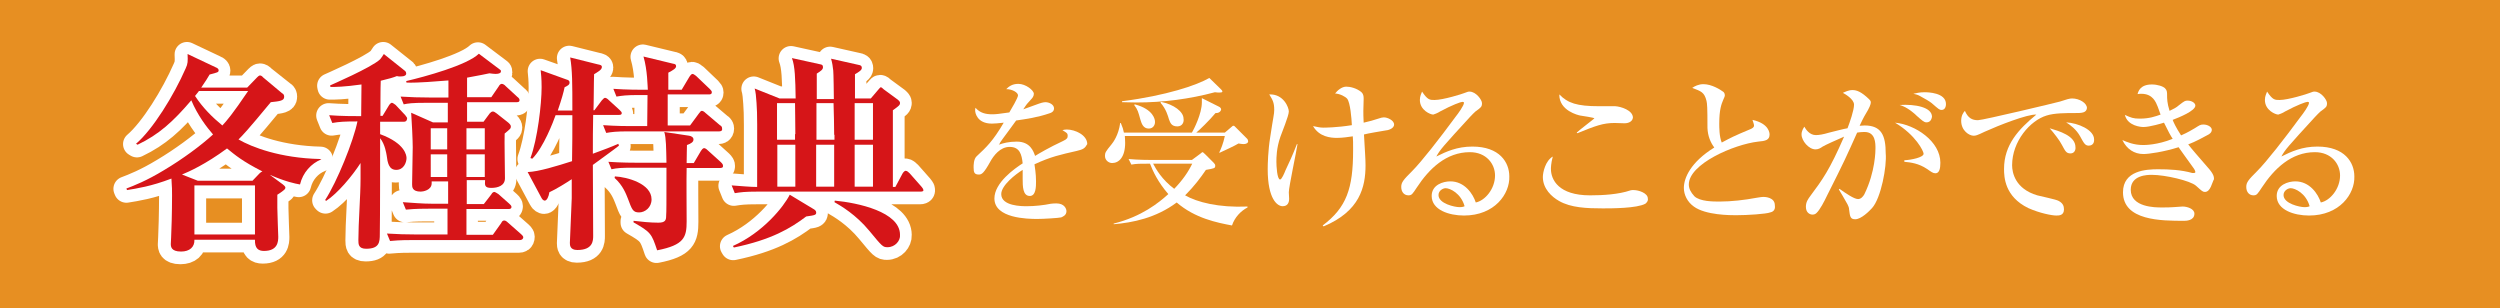
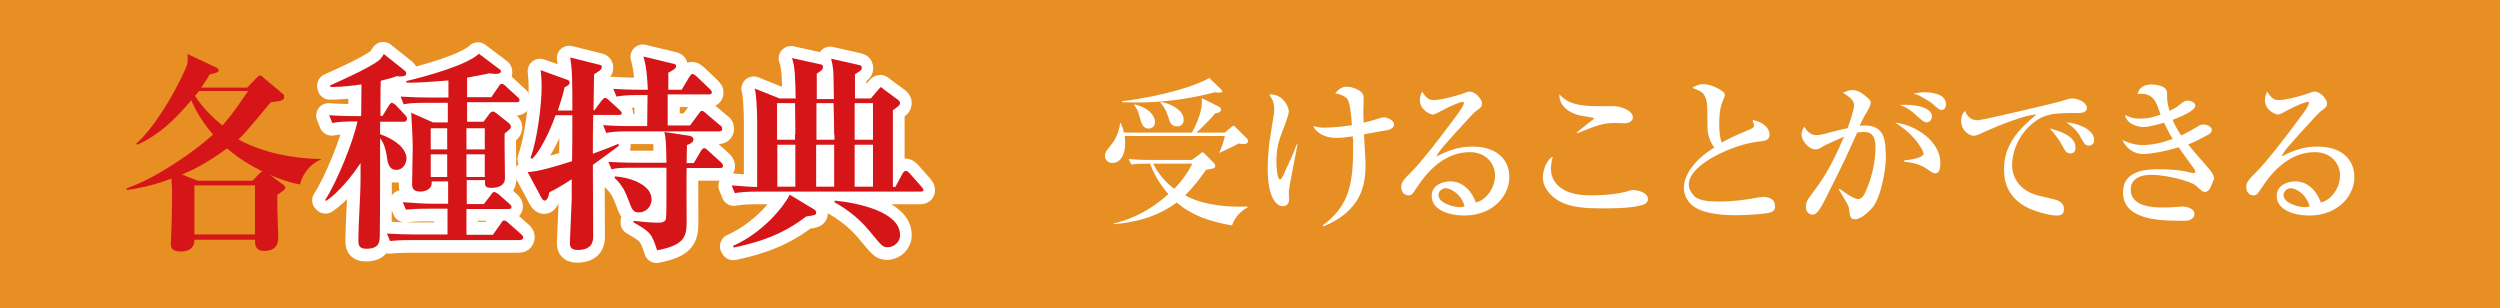
<svg xmlns="http://www.w3.org/2000/svg" version="1.1" id="レイヤー_1" x="0px" y="0px" viewBox="0 0 805 99.2" style="enable-background:new 0 0 805 99.2;" xml:space="preserve">
  <style type="text/css">
	.st0{fill:#E78F22;}
	.st1{fill:#D61518;stroke:#FFFFFF;stroke-width:7.962;stroke-linecap:round;stroke-linejoin:round;stroke-miterlimit:10;}
	.st2{fill:#FFFFFF;}
	.st3{fill:#D61518;}
</style>
  <rect class="st0" width="805" height="99.2" />
  <g>
-     <path class="st1" d="M103.1,51.4c-3.3,1.3-6,4.3-6.9,8.1c-1.7-0.3-4.6-0.9-9.7-3.1l4.2,3.1c0.3,0.2,0.8,0.7,0.8,1s-0.2,0.6-0.6,0.9   c-0.2,0.2-1.6,1.2-2,1.4V67c0,1.5,0.3,9.1,0.3,9.3c0,1.5-0.1,4.6-4.6,4.6c-1.8,0-3-0.8-2.9-3.6H62.4c0.1,2.3-1.5,3.8-4.3,3.8   c-3.3,0-3.3-1.7-3.3-2.5c0-0.1,0-0.3,0.1-2c0.1-1.5,0.3-8.4,0.3-13.5c0-1.5,0-2.9-0.2-5.5c-6.5,2.5-11.2,3.2-14.3,3.7l-0.2-0.5   c2.4-0.9,6.5-2.5,12.1-5.9c5.9-3.5,12-8,15.8-11.5c-2-2.3-5-6.2-7-11c-5.9,6.9-10.4,11-17.3,14.3l-0.5-0.3   c5.4-4.6,12.2-15.6,16-24.3c0.7-1.5,0.7-2.2,0.6-4.6l9.1,4.3c0.6,0.2,0.9,0.6,0.9,0.9c0,0.7-0.3,0.7-2.9,1.4   c-0.7,1.2-1.2,2-2.7,4.2h15l3.2-3.3c0.2-0.2,0.6-0.6,0.9-0.6s0.7,0.2,1,0.6L91,30c0.6,0.3,0.7,0.7,0.7,1.2c0,1.2-1.3,1.4-4.3,1.7   c-7.6,9.2-9,10.6-10.4,12c4.3,2.5,13.4,6,26.2,6.3L103.1,51.4z M72.9,47.9c-6.9,5.1-12.3,7.5-14.5,8.4l5.1,2h17.6l2.3-2.4   c0.3-0.3,0.6-0.5,0.9-0.6C77.7,52,75.4,50.1,72.9,47.9z M81.9,59.9H62.4v15.8h19.5V59.9z M63.8,29.5c-0.7,0.9-0.8,1-1.2,1.5   c2.5,3.8,5.5,6.8,8.8,9.5c1.4-1.5,3.3-3.7,8.3-11.1H63.8V29.5z" />
    <path class="st1" d="M129.8,39.3h-7.6v4c8.2,3,8.5,7,8.5,7.7c0,1.4-0.9,3.8-3.3,3.8s-2.8-2.3-3.1-4.7c-0.1-0.5-0.5-3.5-2.1-5.5   c0,4.8,0,26.5-0.1,30.9c0,2.5-0.1,4.7-4.4,4.7c-2.5,0-2.5-1.5-2.5-2.8c0-5.5,0.7-14.3,0.7-19.8v-5c-2.7,4.2-7.4,9.8-11.1,12.2   l-0.3-0.3c3.8-5.8,9.1-18.9,10.4-25.3c-4.2,0-5.8,0.1-8.1,0.5l-1-2.5c3.8,0.3,8.1,0.3,10.3,0.3l0.1-10.2c-5.8,0.8-8.3,0.8-10,0.8   l-0.1-0.5c0.2-0.1,13.4-5.8,16.1-8.4c0.2-0.2,0.9-1.2,1.2-1.7l6.9,5.5c0.2,0.2,0.3,0.5,0.3,0.8c0,0.6-0.7,0.9-1.5,0.9   c-0.3,0-0.8,0.1-1.5-0.1c-1.3,0.5-2.3,0.8-5.2,1.5c-0.1,1.7-0.1,9.7-0.1,11.3h0.7l2-3.3c0.1-0.2,0.6-0.9,1-0.9   c0.3,0,0.9,0.5,1.2,0.7l3.1,3.3c0.3,0.5,0.6,0.7,0.6,1C130.8,39.2,130.2,39.3,129.8,39.3z M167.1,77.4h-34.5c-4.6,0-6,0.2-7.3,0.3   l-1-2.4c3.1,0.2,6.3,0.3,9.6,0.3h9.9v-8.3h-6.1c-4.6,0-6,0.2-7.3,0.3l-1-2.4c3.1,0.2,6.3,0.5,9.6,0.5h5v-7.2h-5.3v0.6   c0,2.3-2.9,2.7-3.5,2.7c-2.8,0-2.8-1.5-2.8-2.4c0-1.7,0.2-10,0.2-11.9c0-2-0.3-8.7-0.5-11.1l7,3.1h4.8v-6.1h-6.9   c-4.6,0-5.9,0.2-7.3,0.5l-1-2.5c3.1,0.2,6.3,0.3,9.6,0.3h5.8v-5.5c-4.2,0.3-9.2,0.8-13.5,0.7l-0.1-0.5c6-1.4,19.6-5.1,23.4-8.8   l6.9,5.2c0.2,0.1,0.2,0.3,0.2,0.6c0,0.3-0.5,0.7-1.7,0.7c-0.7,0-1-0.1-2-0.2c-1.4,0.3-2.8,0.6-7.2,1.4v6.3h7.8l2.4-3.5   c0.3-0.6,0.7-0.8,1-0.8s0.9,0.3,1.2,0.7l3.8,3.5c0.3,0.2,0.7,0.6,0.7,1c0,0.7-0.6,0.7-1,0.7h-15.9v6.3h5.3l2-2.7   c0.3-0.3,0.6-0.6,1-0.6c0.3,0,0.7,0.2,1.2,0.6l3.8,3c0.3,0.3,0.8,0.7,0.8,1.2c0,0.7-0.2,0.8-2,2.3c-0.1,2,0.1,12.2,0.1,14.4   c0,2.4-2.3,3.1-4.4,3.1c-2.2,0-2.1-0.9-2-2.5h-5.9v7.2h5.5l2.4-3.1c0.3-0.6,0.7-0.8,1-0.8c0.2,0,1,0.5,1.3,0.7l3.5,3.1   c0.2,0.2,0.7,0.6,0.7,1c0,0.7-0.7,0.7-1,0.7h-13.5v8.3h8.5l2.7-3.8c0.2-0.3,0.3-0.8,1-0.8c0.2,0,0.6,0.1,1.2,0.7l4.2,3.7   c0.2,0.2,0.7,0.6,0.7,1C168.2,77.3,167.5,77.4,167.1,77.4z M143.7,41.4h-5.3v6.8h5.3V41.4z M143.7,49.8h-5.3v7.3h5.3V49.8z    M155.8,41.4h-5.9v6.8h5.9V41.4z M155.8,49.8h-5.9v7.3h5.9V49.8z" />
    <path class="st1" d="M199,37.1h-8.2c-0.1,4.2-0.1,8.3-0.1,12.5c3.6-1.3,6.2-2.3,8.2-3.2l0.2,0.6c-1.2,1-7.2,5.3-8.4,6.2   c0,3.6,0.1,19.6,0.1,22.8c0,1.5,0,4.6-5.1,4.6c-2.4,0-2.4-1.6-2.4-2.3c0-0.6,0.6-13.6,0.6-14.4V58c-1.8,1.2-5,3.2-7.2,4.2   c-0.2,1.4-0.8,2.7-1.5,2.7c-0.2,0-0.7-0.2-1-0.8l-4.5-8.4c3.5-0.1,9.6-2,14.3-3.5c0.1-5,0.1-9.8,0.1-14.8h-5.4   c-0.7,2-3.9,10.4-7.5,14l-0.6-0.2c2.3-6.1,3.6-17.5,3.6-22.8c0-3-0.2-4.3-0.3-5.5l8.2,2.9c0.8,0.2,1,0.5,1,1c0,0.7-0.6,1-1.6,1.5   c-0.3,1.5-0.9,3.7-2.2,7.5h4.7c0-8.7,0-13-0.7-17.1l8.8,2.2c1,0.2,1.4,0.3,1.4,0.9c0,0.9-1.4,1.6-2.5,2.3c-0.1,1.8-0.1,10-0.2,11.6   h0.3l2.4-3.2c0.3-0.3,0.7-0.8,1-0.8s0.7,0.2,1.2,0.7l3.5,3.2c0.5,0.5,0.7,0.7,0.7,1C200,37.1,199.4,37.1,199,37.1z M231.4,42.4   h-29.1c-4.2,0-5.5,0.2-7.3,0.5l-1-2.5c4.2,0.3,8,0.3,8.7,0.3h5.5c0-1.5,0.1-8.7,0.1-10h-2.7c-4.2,0-5.5,0.2-7.3,0.5l-1-2.5   c4,0.3,8.7,0.3,9.5,0.3h1.6c-0.1-1-0.1-6.3-1.4-10.7l9.5,2.3c0.6,0.1,1,0.2,1,0.8c0,0.7-0.8,1.2-2.5,2.1V29h4.3l2.5-4.2   c0.2-0.3,0.6-0.9,1-0.9c0.5,0,1,0.6,1.2,0.7l4.4,4.2c0.5,0.5,0.6,0.7,0.6,1c0,0.7-0.6,0.7-1,0.7h-13.1v10h7.2l2.8-3.8   c0.5-0.7,0.7-0.9,1-0.9s0.7,0.2,1.2,0.7l4.6,3.9c0.6,0.3,0.7,0.7,0.7,1C232.4,42.3,231.7,42.4,231.4,42.4z M231.6,54.2h-10.7   c-0.1,2.7,0,14.8,0,17.2c0,5.1-0.8,7.6-9.5,9.3c-1.8-5.4-2-5.8-7.6-9v-0.5c2.4,0.3,5.5,0.6,8,0.6c2.3,0,2.5-0.9,2.5-2.2   c0.1-1.6,0.1-3,0.1-15.5h-10.3c-4.2,0-5.5,0.1-7.3,0.5l-1-2.4c4,0.3,8.8,0.3,9.6,0.3h9.1c-0.1-4.8-0.1-8-0.7-9.9l8,1.2   c0.7,0.1,1.4,0.5,1.4,1.2c0,0.8-0.7,1.3-2.1,1.8c0,0.5-0.1,3.8-0.1,5.8h2.3l2.3-3.9c0.2-0.3,0.6-0.9,1-0.9c0.3,0,0.7,0.2,1.2,0.7   l4.2,3.8c0.6,0.6,0.7,0.8,0.7,1.2C232.7,54.1,232.1,54.2,231.6,54.2z M205.5,68.6c-2,0-2.3-0.9-3.6-4.4c-0.6-1.5-1.6-4.3-4.3-6.7   l0.1-0.5c3.9,0.2,11.8,2.3,11.8,7.4C209.5,66.9,207.4,68.6,205.5,68.6z" />
    <path class="st1" d="M296.2,61.8h-52.5c-4.2,0-5.5,0.2-7.4,0.5l-1-2.5c2.9,0.2,5.9,0.5,8.2,0.5c0-21.8,0.1-22.6-0.2-27.1   c-0.1-1.8-0.3-3.7-0.6-4.6l8,3.2h5.2c-0.1-6.3-0.2-10.4-1.2-13l9.1,2c0.5,0.1,0.9,0.2,0.9,0.9c0,0.8-0.6,1.2-2,2.1v8.2h5.5   c0-1-0.1-8.7-0.2-9.2c-0.1-1-0.3-2.5-0.7-3.8l8.9,2c0.5,0.1,1,0.2,1,1c0,0.7-1,1.3-2.2,2v7.8h5.1l2.4-2.8c0.5-0.5,0.7-0.9,0.9-0.9   c0.2,0,0.5,0.2,1,0.7l4.5,3.3c0.3,0.3,0.7,0.6,0.7,1c0,0.7-0.2,0.9-2.3,2.4v24.7h0.8l2.3-4.3c0.1-0.2,0.6-0.9,1-0.9   c0.6,0,0.9,0.5,1.3,0.8l3.8,4.3c0.2,0.3,0.6,0.7,0.6,1C297.2,61.7,296.7,61.8,296.2,61.8z M259.4,69.8c-5,3.8-11.2,7.5-23.3,10   l-0.3-0.5c9.7-4.3,16.4-12.7,18.3-16.5l7.8,4.7c0.2,0.1,0.7,0.5,0.7,0.9C262.6,69.4,262.3,69.4,259.4,69.8z M255.8,43.3   c0-3.3-0.1-9.1-0.1-9.9H250v11.8h5.8v-1.8H255.8z M255.8,46.7h-5.8v13.5h5.8V46.7z M268.3,43.5c0-1.5-0.1-8.5-0.2-10.2h-5.5v11.8   h5.8V43.5z M268.3,46.7h-5.8v13.5h5.8V46.7z M285.6,79.7c-1.5,0-1.7-0.2-5.9-5.3c-4.3-5.2-9.1-8-11.2-9.2l0.1-0.5   c7.4,0.7,21,3.6,21,11C289.7,77.6,288,79.7,285.6,79.7z M280.9,33.3H275v11.8h5.9V33.3z M280.9,46.7H275v13.5h5.9V46.7z" />
-     <path class="st2" d="M346.7,48.6c-5.2,1.2-8.2,1.8-13.6,4.3c0.1,0.9,0.5,2.9,0.5,5.5c0,1.6,0,4.7-2,4.7c-2.3,0-2.3-3.2-2.3-5.5   c0-2,0-2.2,0-2.9c-2.3,1.4-6.9,5-6.9,7.8c0,3.9,6.7,3.9,8.2,3.9c2.5,0,5.4-0.3,7.8-0.8c0.7-0.1,1.3-0.1,1.8-0.1   c2.5,0,3.2,1.7,3.2,2.5c0,1.4-1.3,1.8-1.7,2c-0.8,0.2-5.7,0.5-7.7,0.5c-3.2,0-13.8-0.2-13.8-6.6c0-5.1,6.6-9.7,9.1-11.3   c-0.3-2.8-0.9-5.3-4.2-5.3c-3.1,0-5.2,2.9-6.2,4.7c-2.1,3.8-2.8,4.2-3.7,4.2c-1.4,0-1.7-0.6-1.7-2.3c0-0.7,0-2.7,1-3.6   c3.1-2.9,5.2-4.8,8.7-10.8c-2,0.2-2.8,0.3-3.8,0.3c-4.8,0-5.4-3.5-5.4-4.2c0-0.3,0-0.6,0.1-0.9c1.5,1.7,3.3,2.1,5.4,2.1   c1,0,2.2-0.1,5.5-0.6c0.6-1,2.8-4.7,2.8-5.5c0-0.9-1.8-2-3.8-2c0.7-0.7,1.8-1.7,3.9-1.7c2.4,0,5,2.1,5,3.2c0,0.8-0.5,1.4-0.9,1.8   c-1.3,1.4-1.4,1.5-2.5,3.2c2-0.7,5.4-2,5.9-2.1c0.5-0.1,0.8-0.2,1.2-0.2c1.3,0,2.8,0.8,2.8,2c0,0.9-0.7,1.4-1.5,1.6   c-3.8,1.3-7.3,1.8-10.7,2.3c-0.8,1.2-4.6,6.2-5.1,7c-0.1,0.2-0.3,0.7-0.5,0.8c1.4-0.5,3.2-1,5.8-1c4.4,0,5.4,3.2,5.9,4.6   c1.3-0.8,4.5-2.7,9-4.8c1.3-0.6,1.5-1,1.5-1.7c0-0.8-0.3-0.9-1.7-1.8c0.5-0.1,0.8-0.2,1.4-0.2c2.7,0,6.6,1.8,6.6,4.7   C349.3,47.8,348.8,48.1,346.7,48.6z" />
    <path class="st2" d="M400.4,46.4c-0.5,0-0.9-0.1-1.6-0.2c-0.9,0.6-5,2.5-6.1,3l-0.1-0.1c0.5-1,1.3-2.9,1.8-5.3h-32.2   c0,0.5,0.1,1,0.1,2.2c0,4.6-2,6.5-4.2,6.5c-1,0-2.3-0.8-2.3-2.3c0-1,0.2-1.4,2.1-3.7c0.5-0.6,2.3-3,2.8-6.9h0.2   c0.6,1.4,0.8,2.1,1,3.1h21.9c0.6-1,3.2-6.1,3.2-9.7c0-0.5,0-0.9,0-1.4l5.4,2.7c0.5,0.2,0.8,0.6,0.8,0.9c0,0.5-0.6,1.3-1.8,1.2   c-1.7,2.1-5.5,5.8-6.2,6.3h9.2l2-1.7c0.5-0.5,0.6-0.5,0.8-0.5c0.2,0,0.2,0,0.7,0.5l3.7,3.7c0.2,0.2,0.3,0.6,0.3,0.8   C401.9,46.1,401.2,46.4,400.4,46.4z M396.7,72.6c-4.8-0.9-11.9-2.3-17.8-7.4c-6.7,5-14.2,6.5-20.3,7V72c9.1-2.3,14.5-6.7,17.6-9.5   c-3.3-3.8-5-7.4-5.9-9.8c-3.2,0-4.4,0-6,0.3l-0.9-1.8c3.1,0.3,6.8,0.3,7.3,0.3h13.1l2.7-2c0.6-0.5,0.6-0.5,0.7-0.5   c0.1,0,0.2,0,0.9,0.7l2.7,2.7c0.3,0.3,0.5,0.6,0.5,0.9c0,0.9-0.2,0.9-3,1.4c-1.7,2.5-3.7,5.2-6.7,8.2c3.9,2.2,10.7,4,20.1,3.6v0.3   C399.6,67.9,397.6,69.9,396.7,72.6z M392.6,29.8c-0.3,0-0.7,0-1.4-0.1c-8.2,2.2-16.7,3.3-25.3,3.3c-2,0-3.3-0.1-4.6-0.1v-0.3   c14.2-1.8,24.2-5.2,28.1-7.5l3.7,3.6c0.3,0.3,0.5,0.5,0.5,0.8C393.6,29.8,392.9,29.8,392.6,29.8z M369.9,41.4   c-1.8,0-2.3-1.6-2.7-2.9c-0.7-2.5-0.8-3.1-2-4.7l0.2-0.2c6.1,1.6,6.5,5,6.5,5.5C372,40.1,371.4,41.4,369.9,41.4z M371.3,52.7   c0.9,1.7,2.8,5.1,6.8,8.1c2.7-2.8,4.5-5.4,5.8-8.1H371.3z M379.1,40.7c-2,0-2.3-1.3-2.7-2.3c-0.3-1-0.9-3.3-2.7-5.3l0.1-0.3   c4.2,0.8,7.3,3.2,7.3,5.4C381.3,39.2,380.8,40.7,379.1,40.7z" />
    <path class="st2" d="M415,61.9c0,0.3,0.1,1.7,0.1,2.1c0,1.4-0.6,2.4-2.1,2.4c-1.7,0-4.8-2.3-4.8-11.9c0-1.6,0.1-6,0.8-10.3   c1-6.7,1.3-7.4,1.3-8.8c0-2.4-0.5-3.2-1.6-5c4.6-0.2,6.3,4.2,6.3,5.5c0,1.4-2.3,6.9-2.7,8.1c-1.3,3.7-1.3,6.8-1.3,8.1   c0,1.2,0.2,5.7,1.2,5.7c0.5,0,1.4-2.1,1.7-2.9c1.3-2.8,2.2-4.6,3.7-8.5h0.2C417.4,49.1,415,60.2,415,61.9z M446.2,42   c-1.2,0.2-6,1-7,1.3c0.3,5.3,0.5,8,0.5,9.9c0,7-1.8,14.8-13.5,19.7l-0.3-0.3c7.7-5.8,9.8-11.9,9.8-24.2c0-2.2,0-3.6-0.1-4.5   c-1.4,0.2-3.3,0.5-5.1,0.5c-2,0-5.7-0.3-7.7-3.8c1.4,0.3,2.3,0.5,3.3,0.5c0.3,0,4.3,0,9.2-0.8c-0.1-2.2-0.5-7.2-1.5-8.5   c-0.6-0.7-2.3-1.6-3.9-1.7c0.7-0.9,2.1-2.2,3.6-2.2c1.3,0,3.3,0.5,4.8,1.7c0.7,0.6,0.8,1.3,0.8,2.2c0,0.6-0.1,3.3-0.1,3.9   c0,0.8,0,2,0.1,3.8c2.2-0.5,2.5-0.6,5.7-1.6c0.5-0.1,0.8-0.1,0.9-0.1c1,0,3.2,0.9,3.2,2.3C448.9,41.5,446.7,42,446.2,42z" />
    <path class="st2" d="M471.4,69.4c-4.8,0-10.4-1.8-10.4-6.3c0-3.6,3.7-4.7,6-4.7c4.6,0,7.3,4,8.2,6.8c3-0.6,6.2-4.4,6.2-8.7   c0-3.7-2.8-7.5-8.1-7.5c-7.6,0-13.1,5.3-17.1,11.4c-1.4,2.1-1.6,2.5-2.7,2.5c-1.3,0-2.3-1-2.3-2.7c0-1.5,0.7-2.3,3.5-5.1   c3-3,8.7-10.3,14-17.5c0.8-1,2.7-3.6,2.7-4.5c0-0.2-0.2-0.3-0.5-0.3c-0.5,0-3.3,1-7.2,3.1c-0.7,0.5-2.1,1-2.2,1   c-0.9,0-4.3-1.4-4.3-4.7c0-1.3,0.5-2.1,0.7-2.7c1.8,2.7,2.5,2.7,4,2.7c2.8,0,9.1-2,9.5-2.2c1.3-0.5,1.4-0.5,1.8-0.5   c2.1,0,4,2.7,4,3.7c0,1.2-0.3,1.4-2.1,2.7c-0.5,0.5-1,0.9-1.8,1.8c-8.7,9.5-9.6,10.5-10.8,12.7c3.2-1.6,6.7-3.2,11.6-3.2   c8.8,0,11.9,5.1,11.9,9.6C486.2,62.4,481.3,69.4,471.4,69.4z M465.5,60.6c-0.9,0-2.3,0.8-2.3,2.2c0,2.8,5.3,3.9,6.7,3.9   c0.9,0,1.3-0.1,1.7-0.3C470.4,62.2,466.9,60.6,465.5,60.6z" />
    <path class="st2" d="M529.8,65.6c-2.7,1.5-11,1.5-13.7,1.5c-5.1,0-10.3-0.2-14.1-2.4c-2.3-1.3-5.2-3.9-5.2-7.7   c0-1.5,0.8-5.2,3.2-6.6c-0.6,2.2-0.6,3.7-0.6,4c0,3.5,2.5,8.5,12.6,8.5c4.2,0,9.2-0.3,13-1.6c0.3-0.1,0.6-0.1,1-0.1   c1.7,0,4.6,1,4.6,2.7C530.8,64.7,530.1,65.4,529.8,65.6z M523.2,39.7c-0.5,0-2.9-0.1-3.3-0.1c-3.7,0-6.1,0.9-12,3.3l-0.2-0.2   c0.8-0.8,5.7-4.5,5.7-4.6c0-0.2-3.9-0.8-4.6-0.9c-0.5-0.1-6.8-1.5-6.7-6.8c2.7,2.8,5.7,3.8,12.7,3.8c0.9,0,4.6,0,5.3,0   c1.8,0.1,5.7,1.3,5.7,3.7C525.6,39.4,523.9,39.7,523.2,39.7z" />
    <path class="st2" d="M570,68.4c-1.3,0.5-7.3,0.9-11,0.9c-1.8,0-9.8,0-13.6-2.8c-2.1-1.5-3.2-3.8-3.2-6c0-3.2,2.2-8.3,9.8-13   c-1.2-1.6-2.1-3.7-2.2-6.3c0-6.9-0.1-7.7-0.3-8.7c-0.7-2.8-1.7-3.1-4.6-4.2c0.7-0.5,2-1.2,3.6-1.2c2.7,0,5.5,1.8,6.3,2.4   c0.2,0.1,0.6,0.5,0.6,1.2c0,0.2-0.1,0.6-0.5,1.4c-0.6,1.4-1.3,3.2-1.3,7.7c0,1.2,0,4.2,0.8,6.1c3-1.6,3.7-2,9.2-4.3   c0.7-0.3,1.2-0.6,1.2-1.2c0-0.3-0.3-1.2-0.5-1.8c5.4,1.2,5.5,4.3,5.5,4.7c0,1.8-1.3,2.1-3.7,2.3c-7.8,0.9-22.3,7.2-22.3,13.8   c0,1.3,0.6,2.5,1.8,3.8c1.8,1.7,6.1,1.7,8.1,1.7c3.8,0,8.1-0.5,11.8-1.2c1.4-0.2,1.7-0.3,2.3-0.3c0.5,0,3.7,0.1,3.7,2.7   C571.8,67.9,570.5,68.3,570,68.4z" />
    <path class="st2" d="M602.8,67c-0.9,1-3.5,3.6-5.4,3.6c-1.6,0-1.7-0.8-2-3.2c0-0.5-0.2-1-0.5-1.6c-0.9-1.6-2.5-4.4-2.8-4.8l0.2-0.2   c2,1.4,4.7,3.3,6,3.3c0.9,0,1.6-0.8,2-1.5c3.6-7.3,3.6-14.2,3.6-14.8c0-1.7,0-5.3-3.5-5.3c-0.2,0-1.2,0-2.4,0.2   c-3.5,7.8-4,9-9.6,20.1c-1,2.1-2.4,4.8-3.5,5.8c-0.3,0.3-0.7,0.5-1.3,0.5c-0.7,0-2.1-0.5-2.1-2.5c0-1.6,0.7-2.5,1.5-3.6   c3.8-5.1,6.1-8.2,10.8-19c-2.3,1-6.1,2.7-6.9,3.2c-0.7,0.5-1.4,0.9-2.3,0.9c-2.2,0-4.5-2.8-4.5-4.8c0-1.2,0.6-2,0.9-2.5   c0.5,0.9,1.7,2.7,3.7,2.7c1,0,2.3-0.2,4.3-0.8c0.9-0.2,5-1.3,5.9-1.4c0.7-1.8,2.1-5.8,2.1-7.6c0-1.8-3-3.5-3.6-3.8   c0.7-0.3,1.8-0.9,3.1-0.9c1.4,0,2.9,0.6,5.3,2.9c0.3,0.3,0.6,0.6,0.6,1c0,0.9-0.7,2.1-0.9,2.5c-1,1.7-1.4,2.3-2.7,5.1   c0.5,0,0.9-0.1,1.6-0.1c5.4,0,6.8,3.2,6.8,9C607.6,53.5,605.7,63.8,602.8,67z M623.2,55.8c-0.8,0-1.4-0.5-2.7-1.4   c-2.7-1.8-5.2-2.1-7.3-2.3v-0.5c2.2-0.1,6.2-0.9,6.2-2.1c0-0.8-2.5-6-9.2-10c6.5,0.6,14.6,6,14.6,12.9   C624.8,54.2,624.5,55.8,623.2,55.8z M620.3,39.4c-0.8,0-1.5-0.7-3.1-2.1c-0.7-0.7-3-2.8-5.5-3.5c5-0.3,10.4,0.7,10.4,3.8   C621.9,38.8,621.3,39.4,620.3,39.4z M625.2,35.4c-0.7,0-0.9-0.2-3.2-2.2c-0.6-0.5-2.3-1.5-3.8-2.3c-0.9-0.5-1.4-0.5-2.1-0.7   c0.9-0.2,2-0.5,3.6-0.5c1,0,6.9,0.1,6.9,3.8C626.6,34.6,626.1,35.4,625.2,35.4z" />
    <path class="st2" d="M668.2,36.4c-3,0-6.7,0-9.2,0.8c-5.3,1.6-11.1,8.3-11.1,16c0,2.4,1,7.6,8.1,9.7c1,0.3,6.1,1.3,6.9,1.8   c1.3,0.7,1.7,1.6,1.7,2.7c0,2-1.6,2-2.5,2c-1.3,0-5.2-0.7-9-2.4c-7.6-3.7-7.8-10-7.8-12.6c0-7.8,4.7-12.8,10.4-17.5   c-2.8-0.2-12.2,3.5-16.6,5.5c-2.5,1.2-2.9,1.3-3.6,1.3c-1.4,0-4-1.6-4-4.8c0-1.7,0.7-2.7,1.2-3.2c1,2.3,2.3,3,4.2,3   c1.6,0,25.4-5.7,26.4-6c2.1-0.7,3.1-1,3.9-1c2.4,0,4.8,1.5,4.8,3.1C671.8,36.4,670.2,36.4,668.2,36.4z M666.7,49.4   c-1.4,0-1.7-0.8-2.8-2.8c-0.7-1.4-2.5-3.7-3.9-5.3c3,0.9,8.3,2.4,8.3,6.1C668.4,48.2,668,49.4,666.7,49.4z M672.6,46.9   c-1.2,0-1.6-0.8-2.8-3c-1.2-2.2-3.2-3.7-4.5-4.5c3.8,0.2,9,2.4,9,5.5C674.4,46.5,673.3,46.9,672.6,46.9z" />
    <path class="st2" d="M710,61.8c-0.7,0-0.9-0.2-2.9-2c-1.8-1.6-9.9-3.5-14.2-3.5c-1.3,0-6.8,0-6.8,4.8c0,5.7,8,5.7,9.9,5.7   c1.3,0,3,0,3.9-0.1c0.2,0,2.8-0.2,2.9-0.2c1.4,0,3.8,0.7,3.8,2.3c0,2.3-2.8,2.3-3.3,2.3c-7.3,0-19.7,0-19.7-9.2   c0-7,7.5-7.4,11.3-7.4c3.7,0,7.4,0.2,11,1.2c0.1,0,0.3,0,0.5,0c0.1,0,0.5,0,0.5-0.3c0-0.2-0.2-0.8-0.6-1.3   c-2.5-3.5-3.2-4.4-4.8-6.7c-4.7,1.5-9.6,2.2-11.3,2.2c-3,0-5.4-1.6-6.8-4.5c1.4,0.6,3.6,1.6,6.7,1.6c0.5,0,4.6,0,9.5-2   c-0.6-0.9-1.4-2.3-2.8-5.2c-0.6,0.2-4.6,1.4-6.6,1.4c-0.8,0-5.1-0.3-6-3.9c2,0.9,2.7,1.2,4.8,1.2c3.1,0,5-0.7,6.7-1.3   c-0.1-0.2-0.2-0.5-0.9-2.5c-0.6-1.5-1.6-4.2-5.3-4.2c-0.3,0-0.6,0-1.2,0.1c0.2-0.8,0.8-3.1,4.6-3.1c1.8,0,3.7,0.6,4.3,1.3   c0.6,0.6,0.6,1.3,0.6,2.2c0,1,0,2.5,0.8,5c1.4-0.7,2.1-1,3-1.8c1.8-1.4,2-1.5,2.8-1.5c1.4,0,2.5,0.8,2.5,1.6c0,1.7-5.2,3.8-7.3,4.6   c0.2,0.6,1,2.4,2.7,5c2.3-1,3.5-1.8,4.4-2.3c1.6-1,1.8-1.2,2.8-1.2c1.4,0,2.7,0.8,2.7,1.7c0,0.8-0.7,1.4-1.4,1.7   c-1.3,0.7-3.8,2.1-6.2,3c0.9,1.2,3.5,4.2,6.2,7.3c2.1,2.3,2.1,3.2,2.1,3.9C712.3,58.7,711.8,61.8,710,61.8z" />
    <path class="st2" d="M743.5,69.4c-4.8,0-10.4-1.8-10.4-6.3c0-3.6,3.7-4.7,6-4.7c4.6,0,7.3,4,8.2,6.8c3-0.6,6.2-4.4,6.2-8.7   c0-3.7-2.8-7.5-8.1-7.5c-7.6,0-13.1,5.3-17.1,11.4c-1.4,2.1-1.6,2.5-2.7,2.5c-1.3,0-2.3-1-2.3-2.7c0-1.5,0.7-2.3,3.5-5.1   c3-3,8.7-10.3,14-17.5c0.8-1,2.7-3.6,2.7-4.5c0-0.2-0.2-0.3-0.5-0.3c-0.5,0-3.3,1-7.2,3.1c-0.7,0.5-2.1,1-2.2,1   c-0.9,0-4.3-1.4-4.3-4.7c0-1.3,0.5-2.1,0.7-2.7c1.8,2.7,2.5,2.7,4,2.7c2.8,0,9.1-2,9.5-2.2c1.3-0.5,1.4-0.5,1.8-0.5   c2.1,0,4,2.7,4,3.7c0,1.2-0.3,1.4-2.1,2.7c-0.5,0.5-1,0.9-1.8,1.8c-8.7,9.5-9.6,10.5-10.8,12.7c3.2-1.6,6.7-3.2,11.6-3.2   c8.8,0,11.9,5.1,11.9,9.6C758.3,62.4,753.4,69.4,743.5,69.4z M737.6,60.6c-0.9,0-2.3,0.8-2.3,2.2c0,2.8,5.3,3.9,6.7,3.9   c0.9,0,1.3-0.1,1.7-0.3C742.5,62.2,739,60.6,737.6,60.6z" />
  </g>
  <g>
    <path class="st3" d="M103.5,51.3c-3.3,1.3-6,4.3-6.9,8.1c-1.7-0.3-4.6-0.9-9.7-3.1l4.2,3.1c0.3,0.2,0.8,0.7,0.8,1   c0,0.3-0.2,0.6-0.6,0.9c-0.2,0.2-1.6,1.2-2,1.4v4.2c0,1.5,0.3,9.1,0.3,9.3c0,1.5-0.1,4.6-4.6,4.6c-1.8,0-3-0.8-2.9-3.6H62.6   c0.1,2.3-1.5,3.8-4.3,3.8c-3.3,0-3.3-1.7-3.3-2.5c0-0.1,0-0.3,0.1-2c0.1-1.5,0.3-8.4,0.3-13.5c0-1.5,0-2.9-0.2-5.5   c-6.5,2.5-11.2,3.2-14.3,3.7l-0.2-0.5c2.4-0.9,6.5-2.5,12.1-5.9c5.9-3.5,12-8,15.8-11.5c-2-2.3-5-6.2-7-11   c-5.9,6.9-10.4,11-17.3,14.3l-0.5-0.3c5.4-4.6,12.2-15.6,16-24.3c0.7-1.5,0.7-2.2,0.6-4.6l9.1,4.3c0.6,0.2,0.9,0.6,0.9,0.9   c0,0.7-0.3,0.7-2.9,1.4c-0.7,1.2-1.2,2-2.7,4.2h14.8l3.2-3.3c0.2-0.2,0.6-0.6,0.9-0.6s0.7,0.2,1,0.6l6.1,5.1   c0.6,0.3,0.7,0.7,0.7,1.2c0,1.2-1.3,1.4-4.3,1.7c-7.6,9.2-9,10.6-10.4,12c4.3,2.5,13.4,6,26.2,6.3L103.5,51.3z M73.1,47.8   c-6.9,5.1-12.3,7.5-14.5,8.4l5.1,2h17.6l2.3-2.4c0.3-0.3,0.6-0.5,0.9-0.6C78,51.9,75.7,49.9,73.1,47.8z M82.1,59.7H62.6v15.8h19.5   V59.7z M64,29.4c-0.7,0.9-0.8,1-1.2,1.5c2.5,3.8,5.5,6.8,8.8,9.5c1.4-1.5,3.3-3.7,8.3-11.1H64V29.4z" />
    <path class="st3" d="M130,39.2h-7.6v4c8.2,3,8.5,7,8.5,7.7c0,1.4-0.9,3.8-3.3,3.8c-2.4,0-2.8-2.3-3.1-4.7c-0.1-0.5-0.5-3.5-2.1-5.5   c0,4.8,0,26.5-0.1,30.9c0,2.5-0.1,4.7-4.4,4.7c-2.5,0-2.5-1.5-2.5-2.8c0-5.5,0.7-14.3,0.7-19.8v-5c-2.7,4.2-7.4,9.8-11.1,12.2   l-0.3-0.3c3.8-5.8,9.1-18.9,10.4-25.3c-4.2,0-5.8,0.1-8.1,0.5l-1-2.5c3.8,0.3,8.1,0.3,10.3,0.3l0.1-10.2c-5.8,0.8-8.3,0.8-10,0.8   l-0.1-0.5c0.2-0.1,13.4-5.8,16.1-8.4c0.2-0.2,0.9-1.2,1.2-1.7l6.9,5.5c0.2,0.2,0.3,0.5,0.3,0.8c0,0.6-0.7,0.9-1.5,0.9   c-0.3,0-0.8,0.1-1.5-0.1c-1.3,0.5-2.3,0.8-5.2,1.5c-0.1,1.7-0.1,9.7-0.1,11.3h0.7l2-3.3c0.1-0.2,0.6-0.9,1-0.9   c0.3,0,0.9,0.5,1.2,0.7l3.1,3.3c0.3,0.5,0.6,0.7,0.6,1C131,39.1,130.5,39.2,130,39.2z M167.4,77.3h-34.5c-4.6,0-6,0.2-7.3,0.3   l-1-2.4c3.1,0.2,6.3,0.3,9.6,0.3h9.9v-8.3H138c-4.6,0-6,0.2-7.3,0.3l-1-2.4c3.1,0.2,6.3,0.5,9.6,0.5h5v-7.2h-5.3v0.6   c0,2.3-2.9,2.7-3.5,2.7c-2.8,0-2.8-1.5-2.8-2.4c0-1.7,0.2-10,0.2-11.9c0-2-0.3-8.7-0.5-11.1l7,3.1h4.8v-6.3h-6.9   c-4.6,0-5.9,0.2-7.3,0.5l-1-2.5c3.1,0.2,6.3,0.3,9.6,0.3h5.8v-5.5c-4.2,0.3-9.2,0.8-13.5,0.7l-0.1-0.5c6-1.4,19.6-5.1,23.4-8.8   l6.9,5.2c0.2,0.1,0.2,0.3,0.2,0.6c0,0.3-0.5,0.7-1.7,0.7c-0.7,0-1-0.1-2-0.2c-1.4,0.3-2.8,0.6-7.2,1.4v6.3h7.8l2.4-3.5   c0.3-0.6,0.7-0.8,1-0.8s0.9,0.3,1.2,0.7l3.8,3.5c0.3,0.2,0.7,0.6,0.7,1c0,0.7-0.6,0.7-1,0.7h-15.9v6.3h5.3l2-2.7   c0.3-0.3,0.6-0.6,1-0.6c0.3,0,0.7,0.2,1.2,0.6l3.8,3c0.3,0.3,0.8,0.7,0.8,1.2c0,0.7-0.2,0.8-2,2.3c-0.1,2,0.1,12.2,0.1,14.4   c0,2.4-2.3,3.1-4.4,3.1c-2.2,0-2.1-0.9-2-2.5h-5.9v7.7h5.5l2.4-3.1c0.3-0.6,0.7-0.8,1-0.8c0.2,0,1,0.5,1.3,0.7l3.5,3.1   c0.2,0.2,0.7,0.6,0.7,1c0,0.7-0.7,0.7-1,0.7h-13.5v8.3h8.5l2.7-3.8c0.2-0.3,0.3-0.8,1-0.8c0.2,0,0.6,0.1,1.2,0.7l4.2,3.7   c0.2,0.2,0.7,0.6,0.7,1C168.4,77.2,167.7,77.3,167.4,77.3z M144,41.3h-5.3v6.8h5.3V41.3z M144,49.7h-5.3V57h5.3V49.7z M156.1,41.3   h-5.9v6.8h5.9V41.3z M156.1,49.7h-5.9V57h5.9V49.7z" />
-     <path class="st3" d="M199.2,37H191c-0.1,4.2-0.1,8.3-0.1,12.5c3.6-1.3,6.2-2.3,8.2-3.2l0.2,0.6c-1.2,1-7.2,5.3-8.4,6.2   c0,3.6,0.1,19.6,0.1,22.8c0,1.5,0,4.6-5.1,4.6c-2.4,0-2.4-1.6-2.4-2.3c0-0.6,0.6-13.6,0.6-14.4v-6.1c-1.8,1.2-5,3.2-7.2,4.2   c-0.2,1.4-0.8,2.7-1.5,2.7c-0.2,0-0.7-0.2-1-0.8l-4.5-8.4c3.5-0.1,9.6-2,14.3-3.5c0.1-5,0.1-9.8,0.1-14.8h-5.4   c-0.7,2-3.9,10.4-7.5,14l-0.6-0.2c2.3-6.1,3.6-17.5,3.6-22.8c0-3-0.2-4.3-0.3-5.5l8.3,3c0.8,0.2,1,0.5,1,1c0,0.7-0.6,1-1.6,1.5   c-0.3,1.5-0.9,3.7-2.2,7.5h4.7c0-8.7,0-13-0.7-17.1l8.8,2.2c1,0.2,1.4,0.3,1.4,0.9c0,0.9-1.4,1.6-2.5,2.3c-0.1,1.8-0.1,10-0.2,11.6   h0.3l2.4-3.2c0.3-0.3,0.7-0.8,1-0.8s0.7,0.2,1.2,0.7l3.5,3.2c0.5,0.5,0.7,0.7,0.7,1C200.2,37,199.7,37,199.2,37z M231.6,42.3h-29.1   c-4.2,0-5.5,0.2-7.3,0.5l-1-2.5c4.2,0.3,8,0.3,8.7,0.3h5.5c0-1.5,0.1-8.7,0.1-10h-2.7c-4.2,0-5.5,0.2-7.3,0.5l-1-2.5   c4,0.3,8.7,0.3,9.5,0.3h1.6c-0.1-1-0.1-6.3-1.4-10.7l9.5,2.3c0.6,0.1,1,0.2,1,0.8c0,0.7-0.8,1.2-2.5,2.1v5.5h4.3l2.5-4.2   c0.2-0.3,0.6-0.9,1-0.9s1,0.6,1.2,0.7l4.4,4.2c0.5,0.5,0.6,0.7,0.6,1c0,0.7-0.6,0.7-1,0.7H215v10h7.2l2.8-3.8   c0.5-0.7,0.7-0.9,1-0.9s0.7,0.2,1.2,0.7l4.6,3.9c0.6,0.3,0.7,0.7,0.7,1C232.7,42.2,232,42.3,231.6,42.3z M231.8,54.1h-10.7   c-0.1,2.7,0,14.8,0,17.2c0,5.1-0.8,7.6-9.5,9.3c-1.8-5.4-2-5.8-7.6-9v-0.5c2.4,0.3,5.5,0.6,8,0.6c2.3,0,2.5-0.9,2.5-2.2   c0.1-1.6,0.1-3,0.1-15.5h-10.4c-4.2,0-5.5,0.1-7.3,0.5l-1-2.4c4,0.3,8.8,0.3,9.6,0.3h9.1c-0.1-4.8-0.1-8-0.7-9.9l8,1.2   c0.7,0.1,1.4,0.5,1.4,1.2c0,0.8-0.7,1.3-2.1,1.8c0,0.5-0.1,3.8-0.1,5.8h2.3l2.3-3.9c0.2-0.3,0.6-0.9,1-0.9c0.3,0,0.7,0.2,1.2,0.7   l4.2,3.8c0.6,0.6,0.7,0.8,0.7,1.2C232.9,54,232.3,54.1,231.8,54.1z M205.8,68.4c-2,0-2.3-0.9-3.6-4.4c-0.6-1.5-1.6-4.3-4.3-6.7   l0.1-0.5c3.9,0.2,11.8,2.3,11.8,7.4C209.8,66.8,207.7,68.4,205.8,68.4z" />
+     <path class="st3" d="M199.2,37H191c-0.1,4.2-0.1,8.3-0.1,12.5c3.6-1.3,6.2-2.3,8.2-3.2l0.2,0.6c-1.2,1-7.2,5.3-8.4,6.2   c0,3.6,0.1,19.6,0.1,22.8c0,1.5,0,4.6-5.1,4.6c-2.4,0-2.4-1.6-2.4-2.3c0-0.6,0.6-13.6,0.6-14.4v-6.1c-1.8,1.2-5,3.2-7.2,4.2   c-0.2,1.4-0.8,2.7-1.5,2.7c-0.2,0-0.7-0.2-1-0.8l-4.5-8.4c3.5-0.1,9.6-2,14.3-3.5c0.1-5,0.1-9.8,0.1-14.8h-5.4   c-0.7,2-3.9,10.4-7.5,14l-0.6-0.2c2.3-6.1,3.6-17.5,3.6-22.8c0-3-0.2-4.3-0.3-5.5l8.3,3c0.8,0.2,1,0.5,1,1c0,0.7-0.6,1-1.6,1.5   c-0.3,1.5-0.9,3.7-2.2,7.5h4.7c0-8.7,0-13-0.7-17.1l8.8,2.2c1,0.2,1.4,0.3,1.4,0.9c0,0.9-1.4,1.6-2.5,2.3c-0.1,1.8-0.1,10-0.2,11.6   h0.3l2.4-3.2c0.3-0.3,0.7-0.8,1-0.8s0.7,0.2,1.2,0.7l3.5,3.2c0.5,0.5,0.7,0.7,0.7,1C200.2,37,199.7,37,199.2,37M231.6,42.3h-29.1   c-4.2,0-5.5,0.2-7.3,0.5l-1-2.5c4.2,0.3,8,0.3,8.7,0.3h5.5c0-1.5,0.1-8.7,0.1-10h-2.7c-4.2,0-5.5,0.2-7.3,0.5l-1-2.5   c4,0.3,8.7,0.3,9.5,0.3h1.6c-0.1-1-0.1-6.3-1.4-10.7l9.5,2.3c0.6,0.1,1,0.2,1,0.8c0,0.7-0.8,1.2-2.5,2.1v5.5h4.3l2.5-4.2   c0.2-0.3,0.6-0.9,1-0.9s1,0.6,1.2,0.7l4.4,4.2c0.5,0.5,0.6,0.7,0.6,1c0,0.7-0.6,0.7-1,0.7H215v10h7.2l2.8-3.8   c0.5-0.7,0.7-0.9,1-0.9s0.7,0.2,1.2,0.7l4.6,3.9c0.6,0.3,0.7,0.7,0.7,1C232.7,42.2,232,42.3,231.6,42.3z M231.8,54.1h-10.7   c-0.1,2.7,0,14.8,0,17.2c0,5.1-0.8,7.6-9.5,9.3c-1.8-5.4-2-5.8-7.6-9v-0.5c2.4,0.3,5.5,0.6,8,0.6c2.3,0,2.5-0.9,2.5-2.2   c0.1-1.6,0.1-3,0.1-15.5h-10.4c-4.2,0-5.5,0.1-7.3,0.5l-1-2.4c4,0.3,8.8,0.3,9.6,0.3h9.1c-0.1-4.8-0.1-8-0.7-9.9l8,1.2   c0.7,0.1,1.4,0.5,1.4,1.2c0,0.8-0.7,1.3-2.1,1.8c0,0.5-0.1,3.8-0.1,5.8h2.3l2.3-3.9c0.2-0.3,0.6-0.9,1-0.9c0.3,0,0.7,0.2,1.2,0.7   l4.2,3.8c0.6,0.6,0.7,0.8,0.7,1.2C232.9,54,232.3,54.1,231.8,54.1z M205.8,68.4c-2,0-2.3-0.9-3.6-4.4c-0.6-1.5-1.6-4.3-4.3-6.7   l0.1-0.5c3.9,0.2,11.8,2.3,11.8,7.4C209.8,66.8,207.7,68.4,205.8,68.4z" />
    <path class="st3" d="M296.4,61.7H244c-4.2,0-5.5,0.2-7.4,0.5l-1-2.5c2.9,0.2,5.9,0.5,8.2,0.5c0-21.8,0.1-22.6-0.2-27.1   c-0.1-1.8-0.3-3.7-0.6-4.6l8,3.2h5.2c-0.1-6.3-0.2-10.4-1.2-13l9.1,2c0.5,0.1,0.9,0.2,0.9,0.9c0,0.8-0.6,1.2-2,2.1v8.2h5.5   c0-1-0.1-8.7-0.2-9.2c-0.1-1-0.3-2.5-0.7-3.8l8.9,2c0.5,0.1,1,0.2,1,1c0,0.7-1,1.3-2.2,2v7.8h5.1l2.3-2.7c0.5-0.5,0.7-0.9,0.9-0.9   c0.2,0,0.5,0.2,1,0.7l4.5,3.3c0.3,0.3,0.7,0.6,0.7,1c0,0.7-0.2,0.9-2.3,2.4v24.7h0.8l2.3-4.3c0.1-0.2,0.6-0.9,1-0.9   c0.6,0,0.9,0.5,1.3,0.8l3.8,4.3c0.2,0.3,0.6,0.7,0.6,1C297.5,61.6,296.9,61.7,296.4,61.7z M259.6,69.7c-5,3.8-11.2,7.5-23.3,10   l-0.3-0.5c9.7-4.3,16.4-12.7,18.3-16.5l7.8,4.7c0.2,0.1,0.7,0.5,0.7,0.9C262.9,69.2,262.5,69.3,259.6,69.7z M256.1,43.1   c0-3.3-0.1-9.1-0.1-9.9h-5.8V45h5.8v-1.8H256.1z M256.1,46.6h-5.8v13.5h5.8V46.6z M268.6,43.4c0-1.5-0.1-8.5-0.2-10.2h-5.5V45h5.8   V43.4z M268.6,46.6h-5.8v13.5h5.8V46.6z M285.8,79.6c-1.5,0-1.7-0.2-5.9-5.3c-4.3-5.2-9.1-8-11.2-9.2l0.1-0.5c7.4,0.7,21,3.6,21,11   C290,77.5,288.2,79.6,285.8,79.6z M281.1,33.2h-5.9V45h5.9V33.2z M281.1,46.6h-5.9v13.5h5.9V46.6z" />
  </g>
  <g>
</g>
  <g>
</g>
  <g>
</g>
  <g>
</g>
  <g>
</g>
  <g>
</g>
  <g>
</g>
  <g>
</g>
  <g>
</g>
  <g>
</g>
  <g>
</g>
  <g>
</g>
  <g>
</g>
  <g>
</g>
  <g>
</g>
</svg>